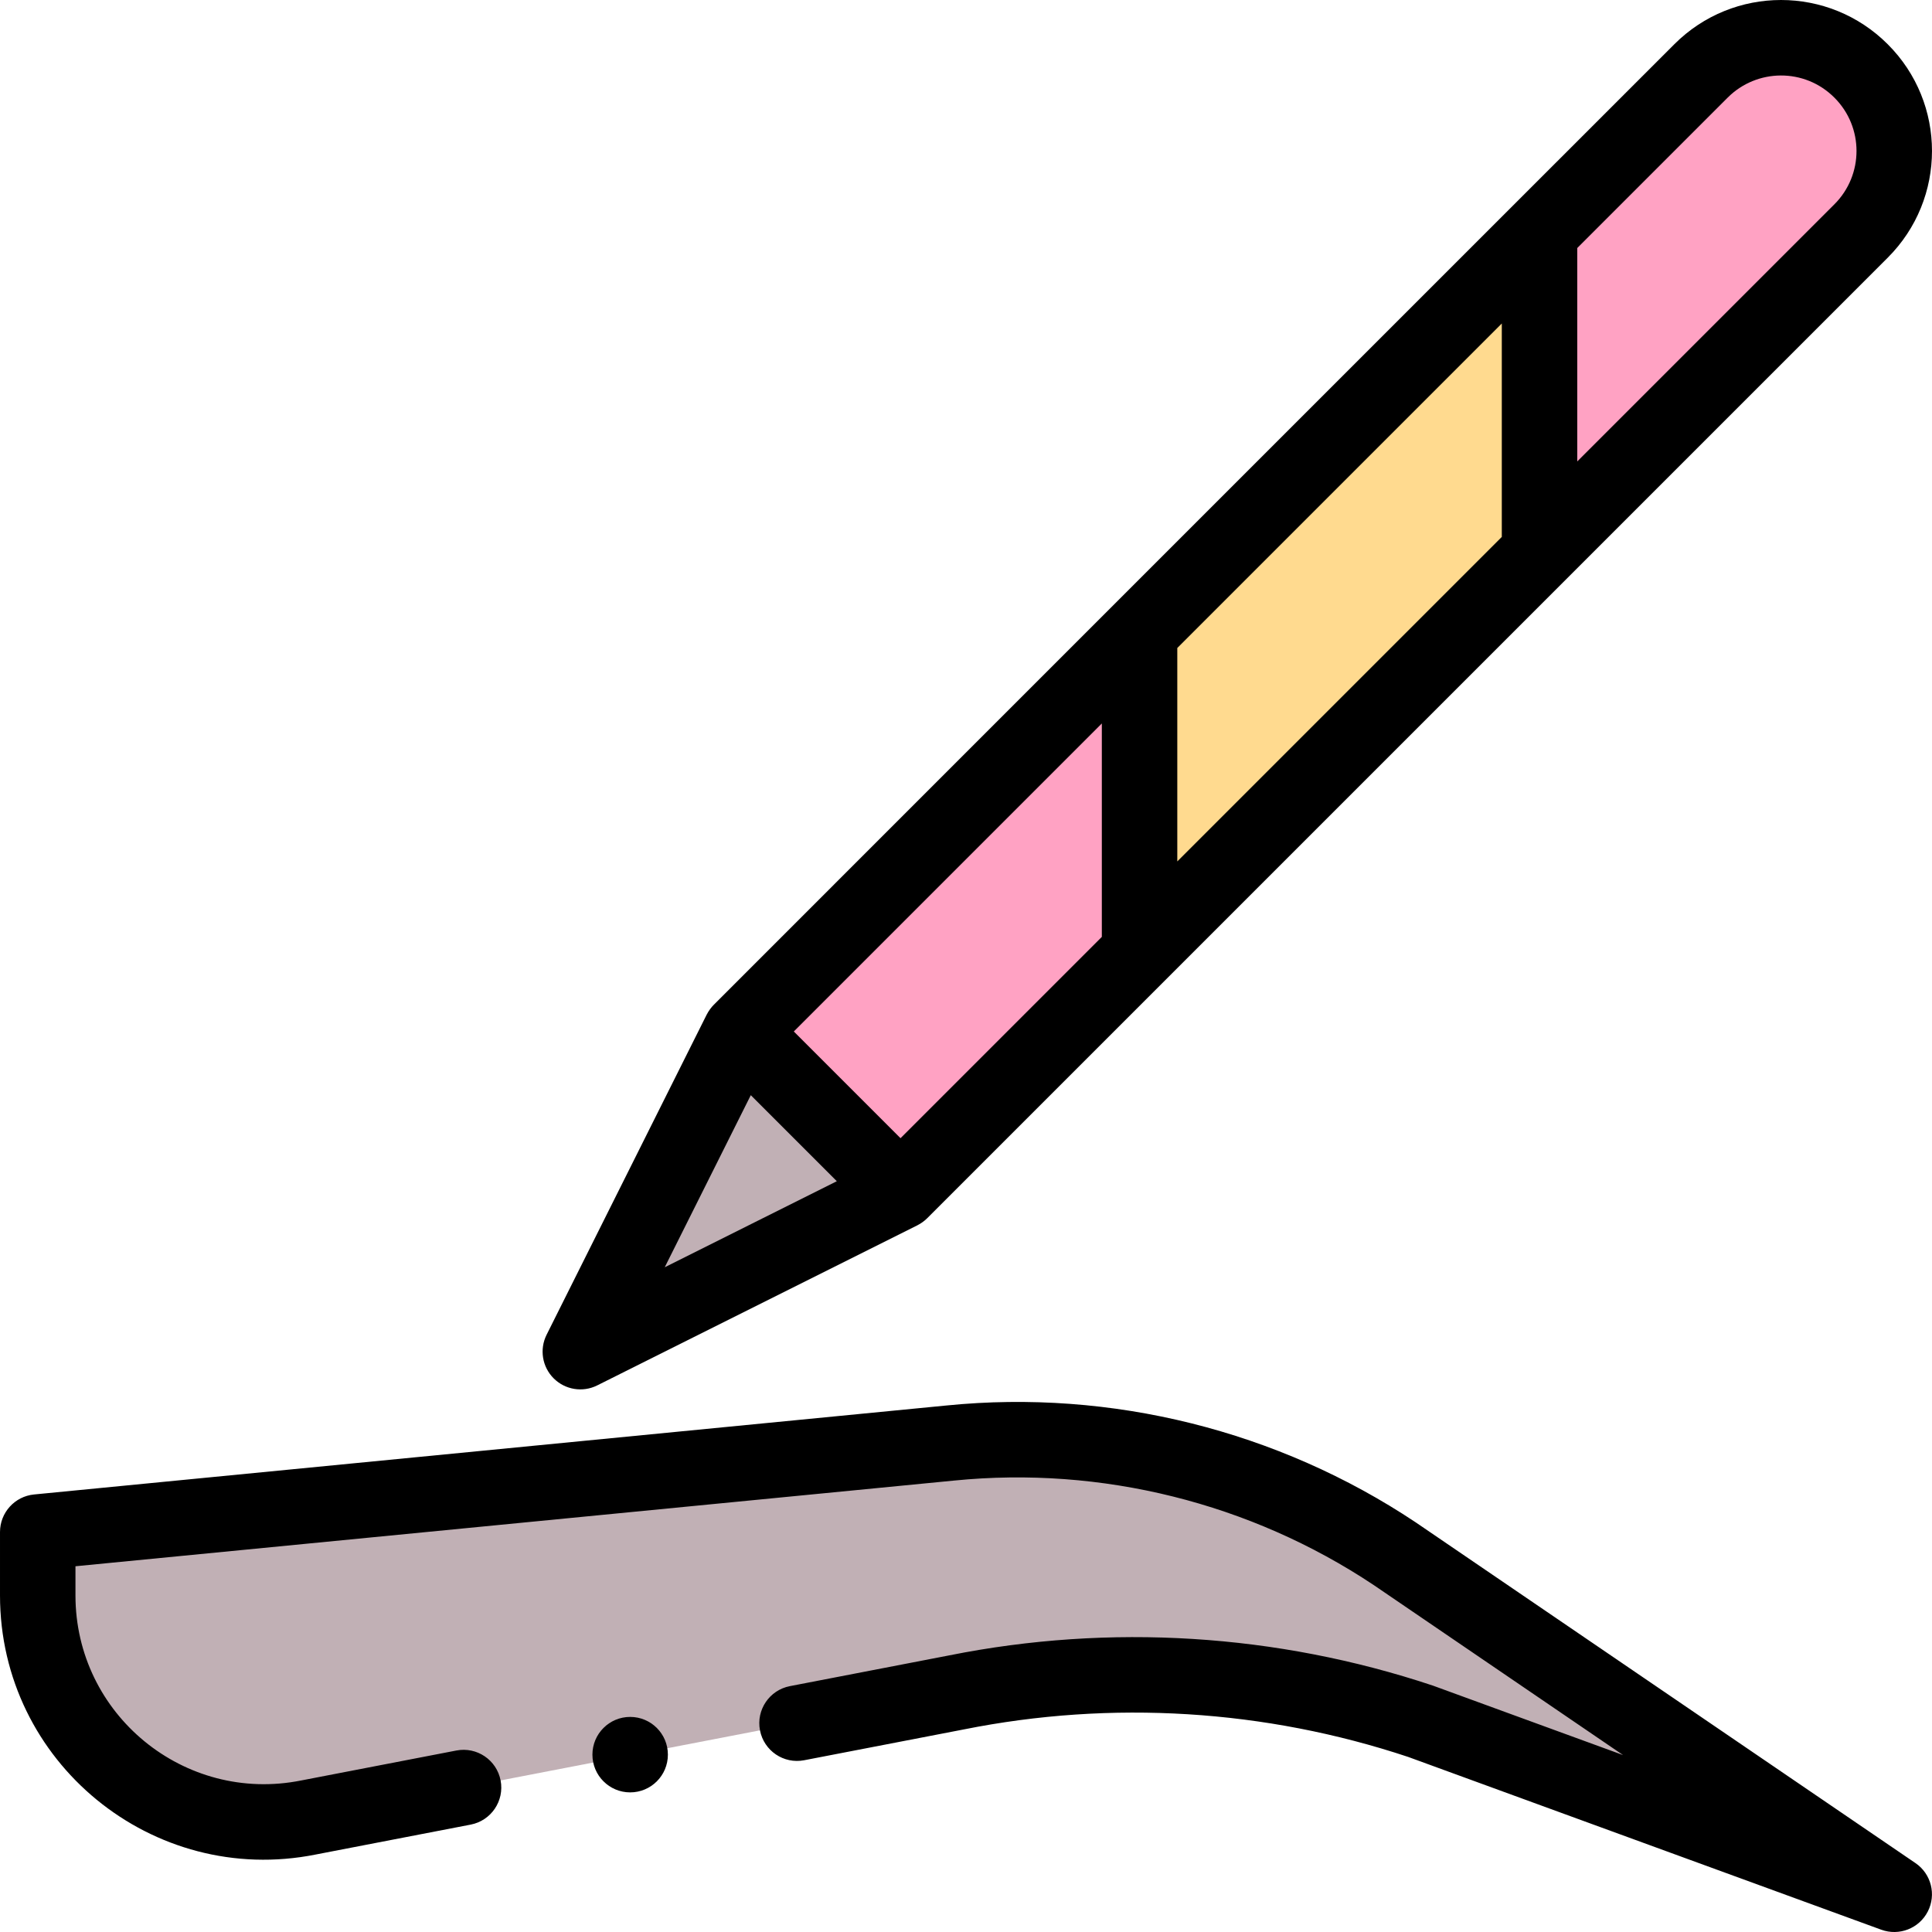
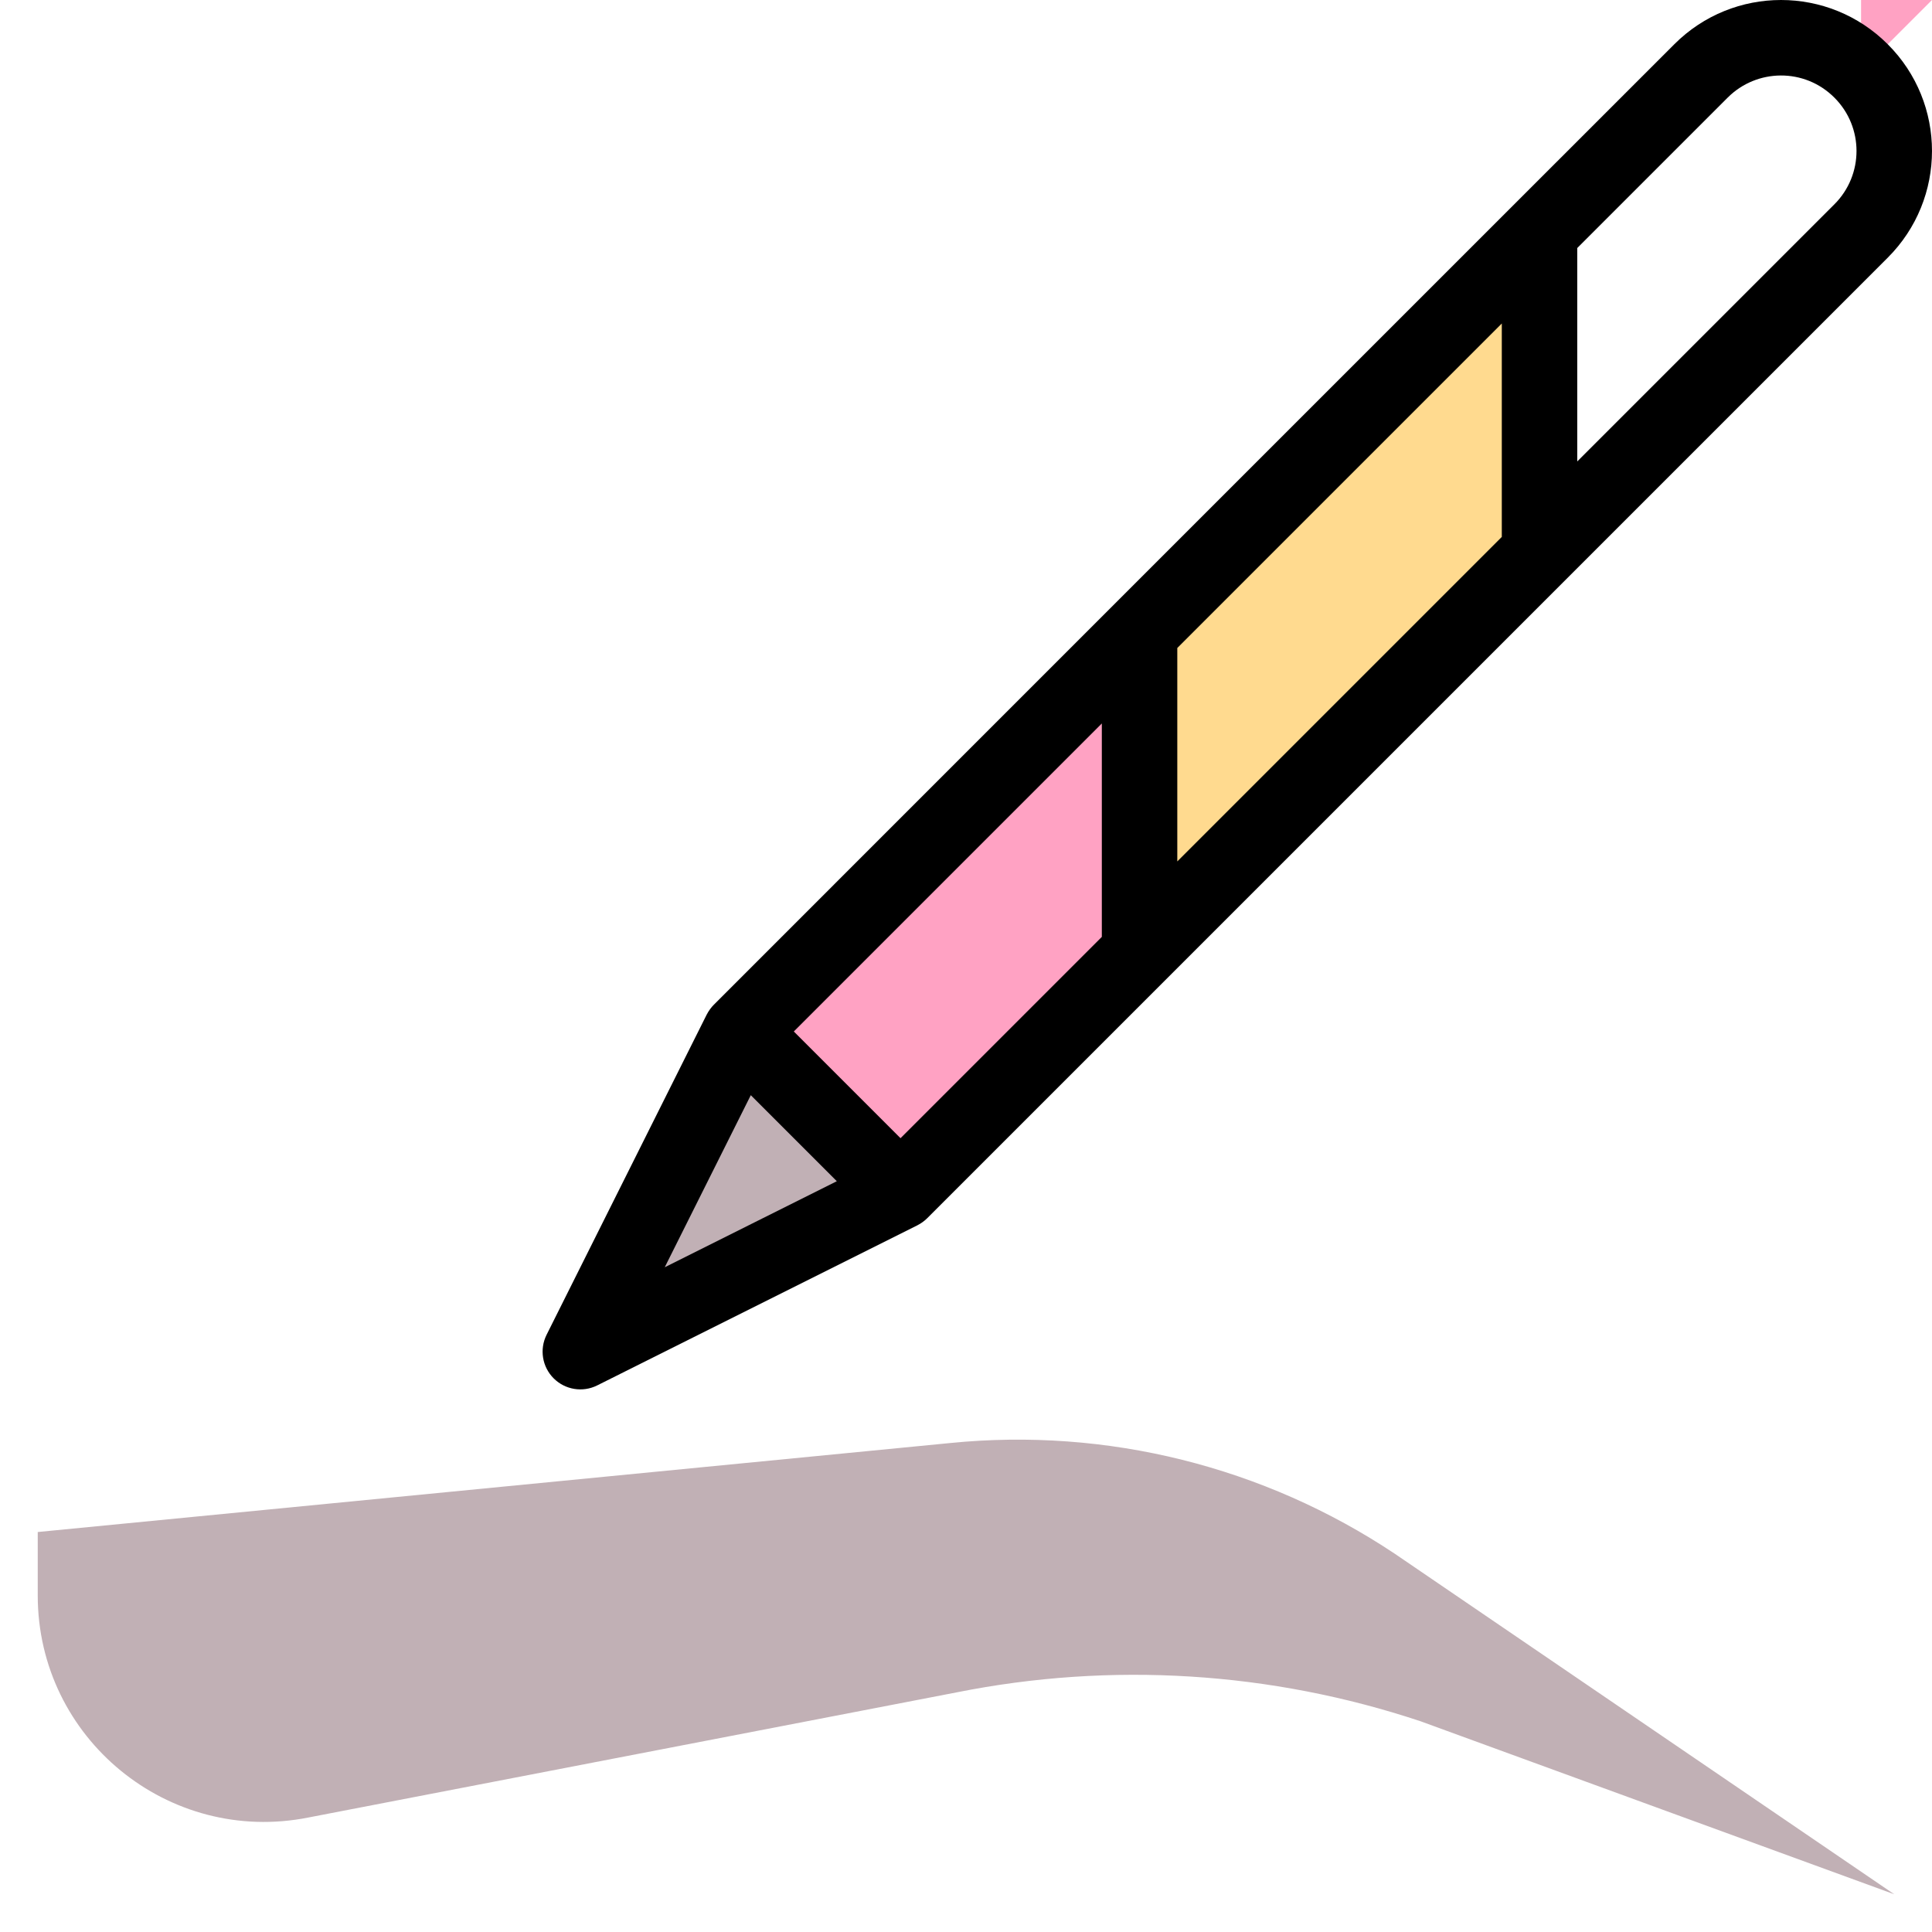
<svg xmlns="http://www.w3.org/2000/svg" id="Capa_1" height="512" viewBox="0 0 512.01 512.01" width="512">
  <g>
    <g>
      <path d="m502.001 502.009-125.54-45.85c-39.62-13.2-82-15.84-122.96-7.65l-171.73 33.15c-37.13 7.42-71.77-20.98-71.77-58.84v-16.81l241.87-23.59c41.46-4.14 83.08 6.23 117.76 29.34z" fill="#c1b0b5" />
-       <path d="m493.211 18.799c11.72 11.71 11.72 30.71 0 42.42l-85.21 85.21v-84.84l42.79-42.79c11.71-11.72 30.71-11.72 42.42 0z" fill="#ffa2c3" />
+       <path d="m493.211 18.799c11.72 11.71 11.72 30.71 0 42.42v-84.84l42.79-42.79c11.71-11.72 30.71-11.72 42.42 0z" fill="#ffa2c3" />
      <path d="m408.001 61.589v84.84l-106 106v-84.84z" fill="#ffda8f" />
      <path d="m302.001 167.589v84.84l-63.35 63.35-42.42-42.42z" fill="#ffa2c3" />
      <path d="m238.651 315.779-84.85 42.43 42.43-84.85z" fill="#c1b0b5" />
    </g>
    <g>
      <path d="m443.719 11.728c-8.205 8.205-244.716 244.68-254.56 254.56-.628.628-1.363 1.599-1.849 2.559-.007.014-.017.026-.024.04l-42.431 84.85c-1.925 3.85-1.171 8.5 1.873 11.543 3.032 3.033 7.681 3.806 11.544 1.873l84.851-42.43c.021-.01.04-.023.061-.034.876-.446 1.785-1.093 2.512-1.816.008-.008.017-.015.025-.023l.005-.005c.426-.421 252.171-252.149 254.552-254.552 15.631-15.618 15.648-40.933.006-56.562-15.622-15.636-40.935-15.645-56.565-.003zm-267.554 324.117 22.805-45.605 22.8 22.799zm115.836-87.558-53.349 53.35-28.278-28.278 81.627-81.627zm106-106-86 86v-56.555l86-86zm88.138-88.139-68.139 68.139v-56.556l39.864-39.864c7.709-7.715 20.366-7.912 28.277.006 7.817 7.81 7.821 20.458-.002 28.275z" />
-       <circle cx="167.001" cy="465.009" r="10" />
-       <path d="m83.666 491.478 41.078-7.929c5.423-1.047 8.97-6.292 7.923-11.714-1.046-5.422-6.287-8.969-11.714-7.923l-41.143 7.942c-30.972 6.189-59.81-17.513-59.81-49.034v-7.738l232.863-22.711c39.045-3.898 78.52 5.933 111.18 27.683l66.098 45.066-50.25-18.353c-.09-.033-.18-.064-.27-.094-41.206-13.728-85.495-16.482-128.017-7.981l-42.274 8.161c-5.423 1.047-8.97 6.292-7.923 11.714s6.284 8.975 11.714 7.923l42.34-8.174c39.134-7.826 79.831-5.305 117.704 7.287l125.404 45.801c4.711 1.721 10.01-.314 12.327-4.826 2.304-4.487.904-9.988-3.264-12.829l-132.37-90.25c-.028-.02-.058-.04-.088-.06-36.509-24.329-80.649-35.331-124.275-30.971l-241.869 23.588c-5.123.5-9.029 4.806-9.029 9.953v16.81c0 44.224 40.485 77.285 83.665 68.659z" />
    </g>
  </g>
</svg>